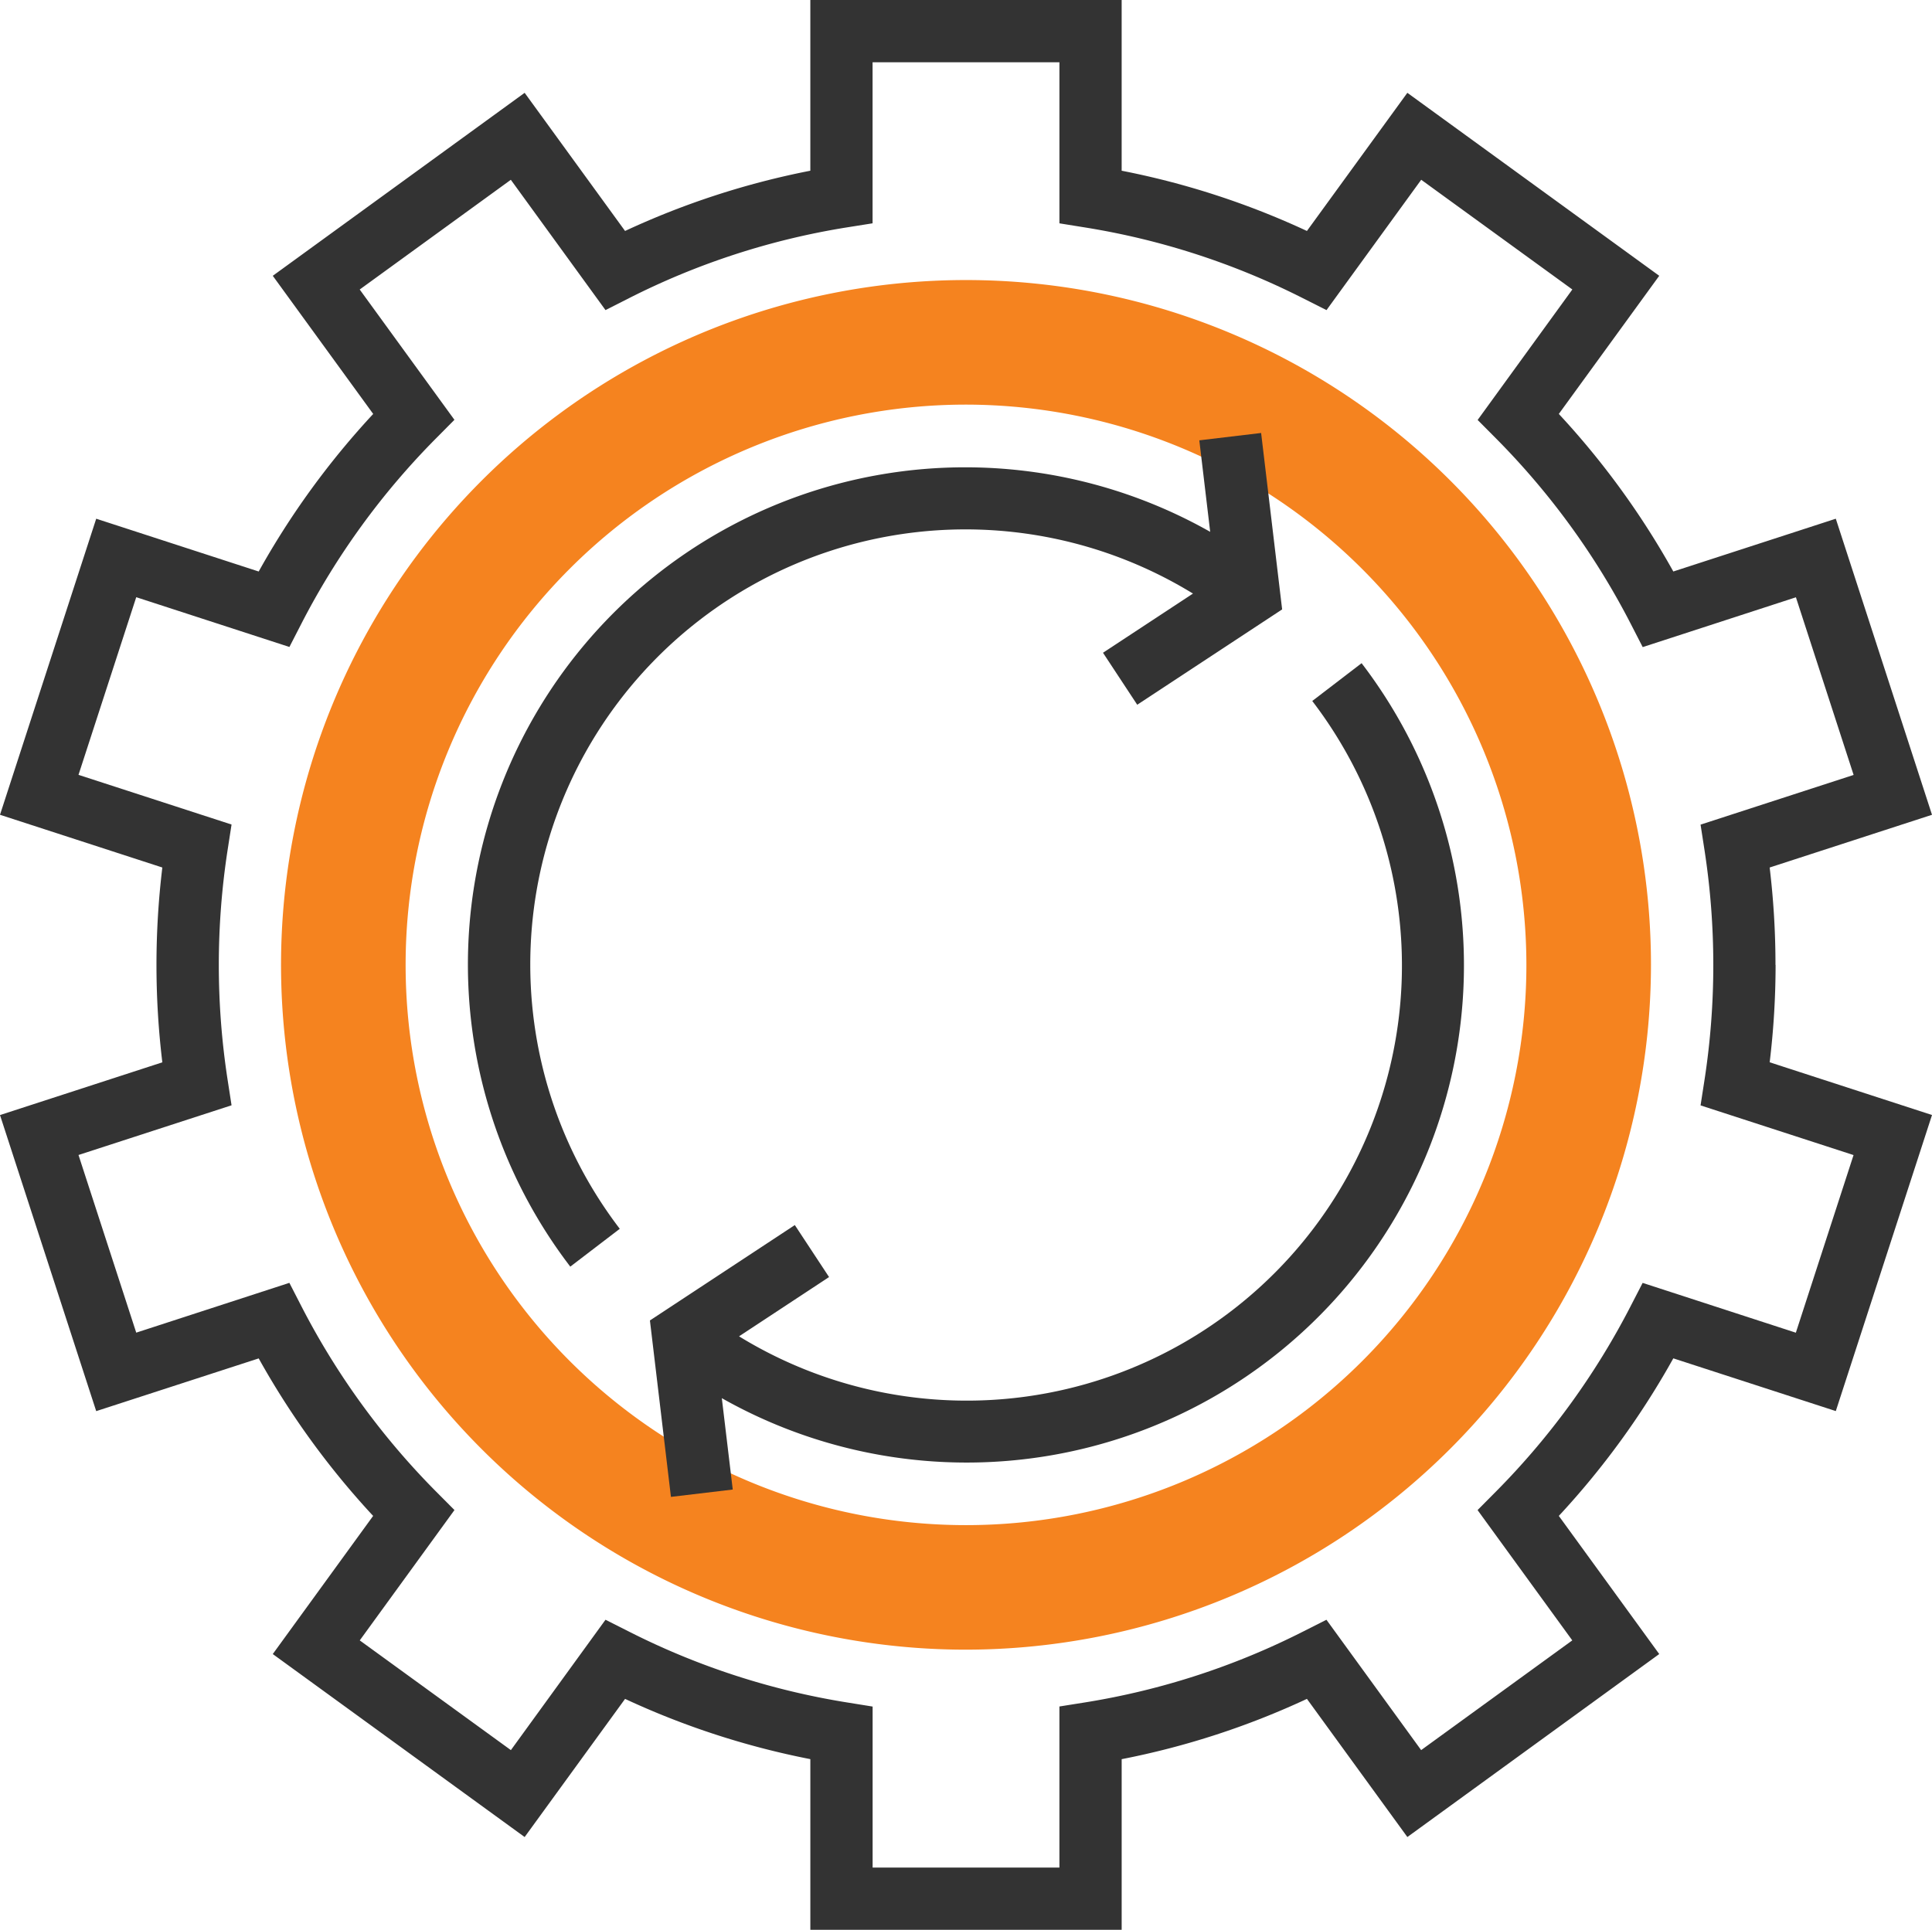
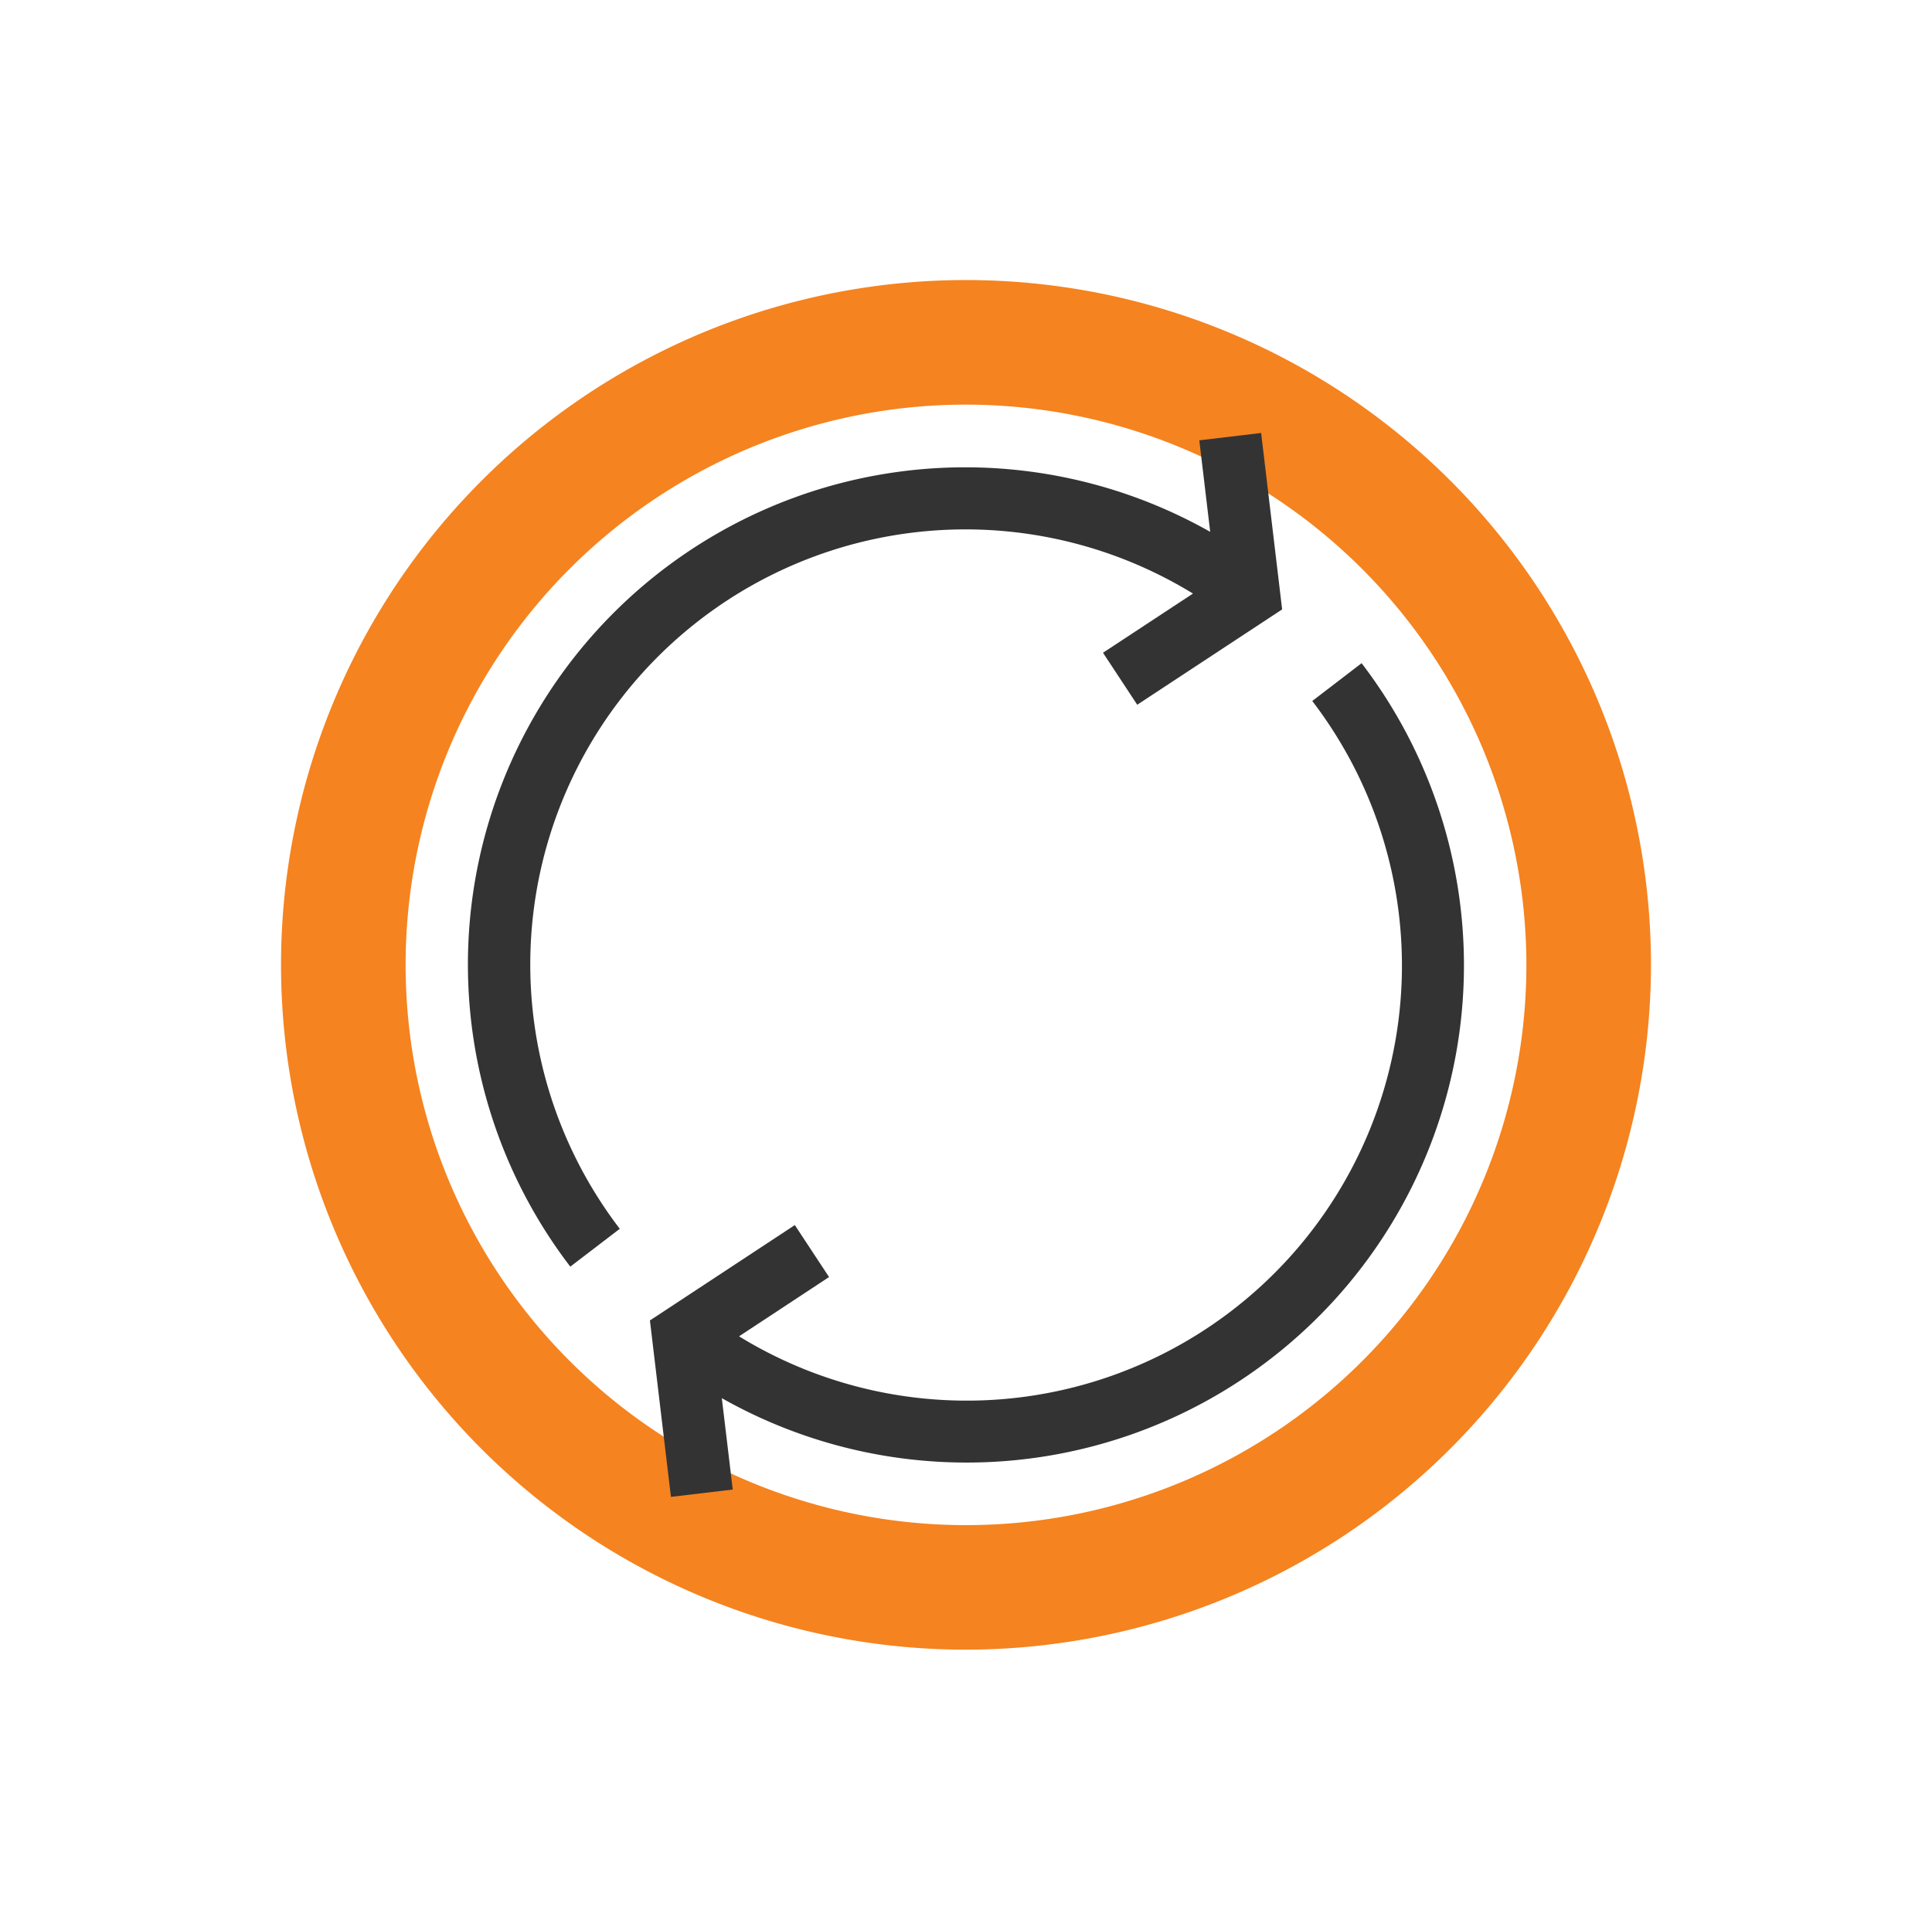
<svg xmlns="http://www.w3.org/2000/svg" id="b" width="153.157" height="153.022" viewBox="0 0 153.157 153.022">
  <g id="c">
    <g id="Group_23330" data-name="Group 23330">
      <path id="Path_5253" data-name="Path 5253" d="M107,161.134a54.3,54.3,0,1,1,54.3-54.295A54.359,54.359,0,0,1,107,161.134h0Zm0-98.723a44.424,44.424,0,1,0,44.424,44.424A44.475,44.475,0,0,0,107,62.411h0Z" transform="translate(-30.421 -30.328)" fill="#f5831f" />
-       <path id="Path_5254" data-name="Path 5254" d="M140.749,76.511a64.575,64.575,0,0,0-.461-7.724l12.869-4.181L145.531,41.13l-12.881,4.185a64.275,64.275,0,0,0-9.077-12.493l7.961-10.954L111.566,7.36l-7.961,10.954a63.768,63.768,0,0,0-14.687-4.777V0H64.238V13.537a63.768,63.768,0,0,0-14.687,4.777L41.591,7.36,21.624,21.869l7.961,10.954a64.276,64.276,0,0,0-9.077,12.493L7.627,41.13,0,64.606l12.869,4.181a64.375,64.375,0,0,0,0,15.448L0,88.416l7.627,23.476,12.881-4.181A64.383,64.383,0,0,0,29.58,120.2l-7.956,10.954,19.967,14.509,7.961-10.954a63.768,63.768,0,0,0,14.687,4.777v13.533H88.919V139.489a63.576,63.576,0,0,0,14.687-4.781l7.961,10.954,19.967-14.509L123.573,120.2a64.276,64.276,0,0,0,9.077-12.493l12.881,4.181,7.627-23.476-12.869-4.181a64.58,64.58,0,0,0,.469-7.724h0Zm6.189,15.076-4.574,14.086-12.146-3.949-.964,1.869a59.553,59.553,0,0,1-10.641,14.653l-1.48,1.492,7.508,10.332-11.981,8.7-7.508-10.336-1.873.947a58.78,58.78,0,0,1-17.219,5.6l-2.076.33v12.772H69.176V135.317l-2.076-.334a58.78,58.78,0,0,1-17.219-5.6L48,128.434,40.5,138.771l-11.981-8.7,7.508-10.336-1.48-1.488A59.444,59.444,0,0,1,23.9,103.589l-.96-1.869L10.8,105.669,6.223,91.582l12.133-3.94-.321-2.076a59.872,59.872,0,0,1,0-18.115l.321-2.072L6.223,61.44,10.8,47.353,22.943,51.3l.96-1.869A59.415,59.415,0,0,1,34.544,34.78l1.48-1.492L28.515,22.956l11.981-8.7L48,24.588l1.877-.951a58.606,58.606,0,0,1,17.219-5.6l2.076-.33V4.938H83.985V17.709l2.076.334a58.78,58.78,0,0,1,17.219,5.6l1.877.947,7.508-10.336,11.981,8.7L117.138,33.3l1.48,1.488a59.461,59.461,0,0,1,10.645,14.653l.96,1.869,12.146-3.949,4.574,14.086-12.133,3.94.321,2.076a59.872,59.872,0,0,1,0,18.115l-.321,2.072,12.133,3.94Z" fill="#333" />
      <path id="Path_5255" data-name="Path 5255" d="M145.283,93.944l-7.132,4.693,2.714,4.122L152.352,95.2,150.686,81.21l-4.9.583.862,7.255a39.422,39.422,0,0,0-50.727,58.265l3.923-3a34.5,34.5,0,0,1,45.434-50.372h0Z" transform="translate(-50.712 -46.878)" fill="#333" />
-       <path id="Path_5256" data-name="Path 5256" d="M174.377,127.382a34.5,34.5,0,0,1-45.442,50.376l7.136-4.7-2.714-4.122L121.87,176.5l1.666,13.989,4.9-.583-.867-7.246a39.426,39.426,0,0,0,50.718-58.277l-3.915,3Z" transform="translate(-70.348 -71.797)" fill="#333" />
+       <path id="Path_5256" data-name="Path 5256" d="M174.377,127.382a34.5,34.5,0,0,1-45.442,50.376l7.136-4.7-2.714-4.122L121.87,176.5l1.666,13.989,4.9-.583-.867-7.246a39.426,39.426,0,0,0,50.718-58.277l-3.915,3" transform="translate(-70.348 -71.797)" fill="#333" />
    </g>
  </g>
</svg>